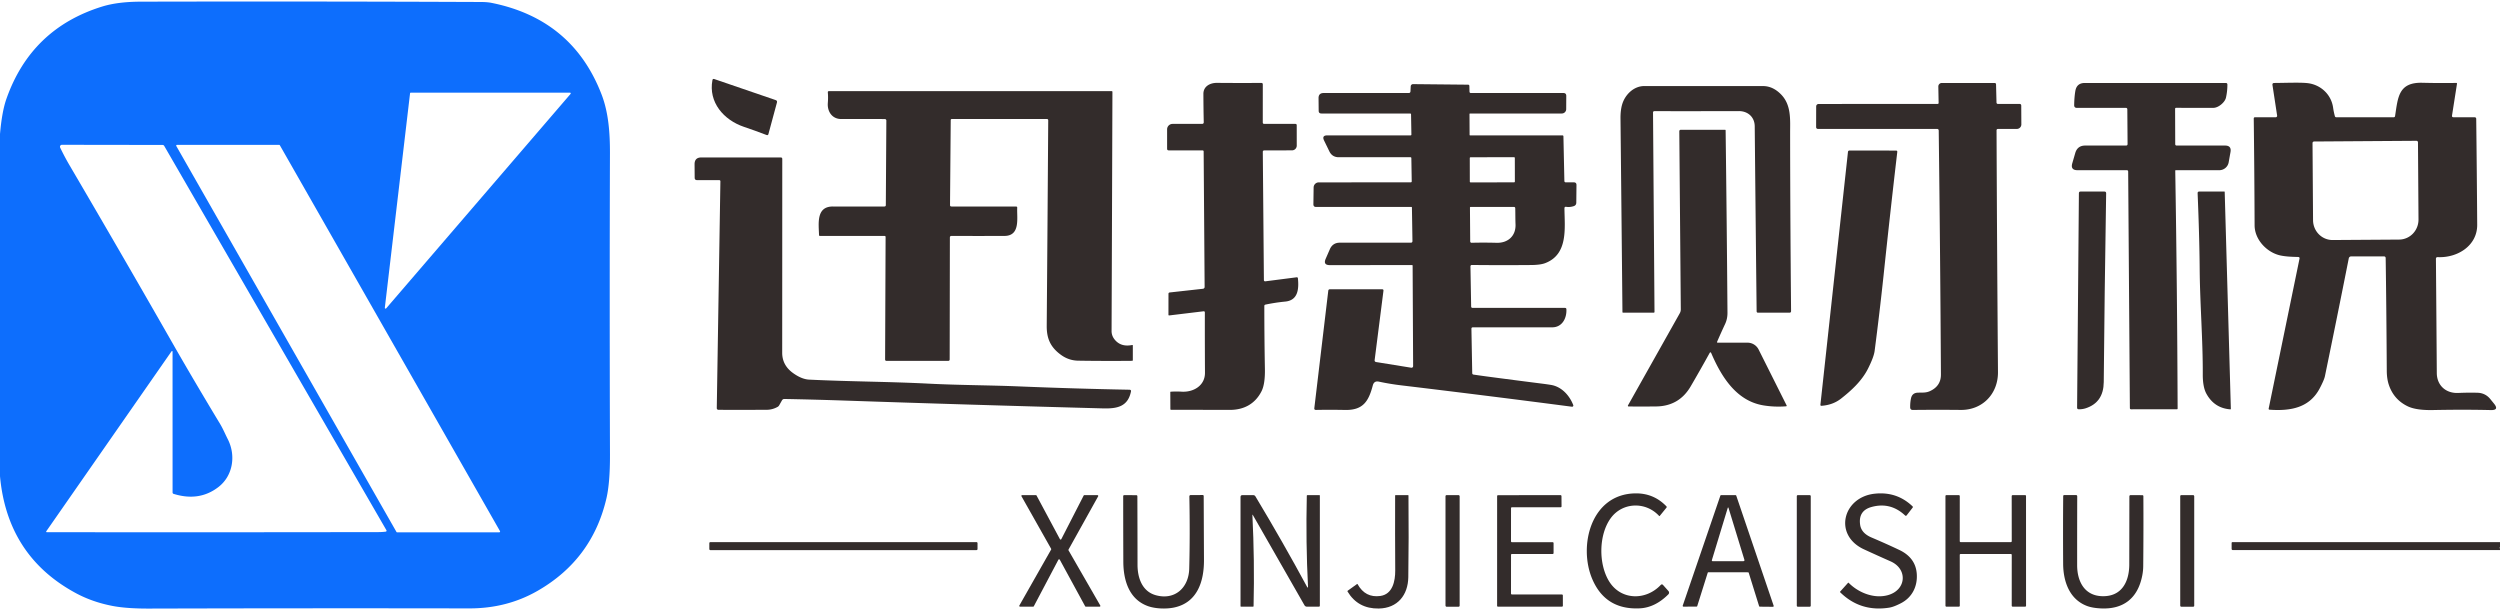
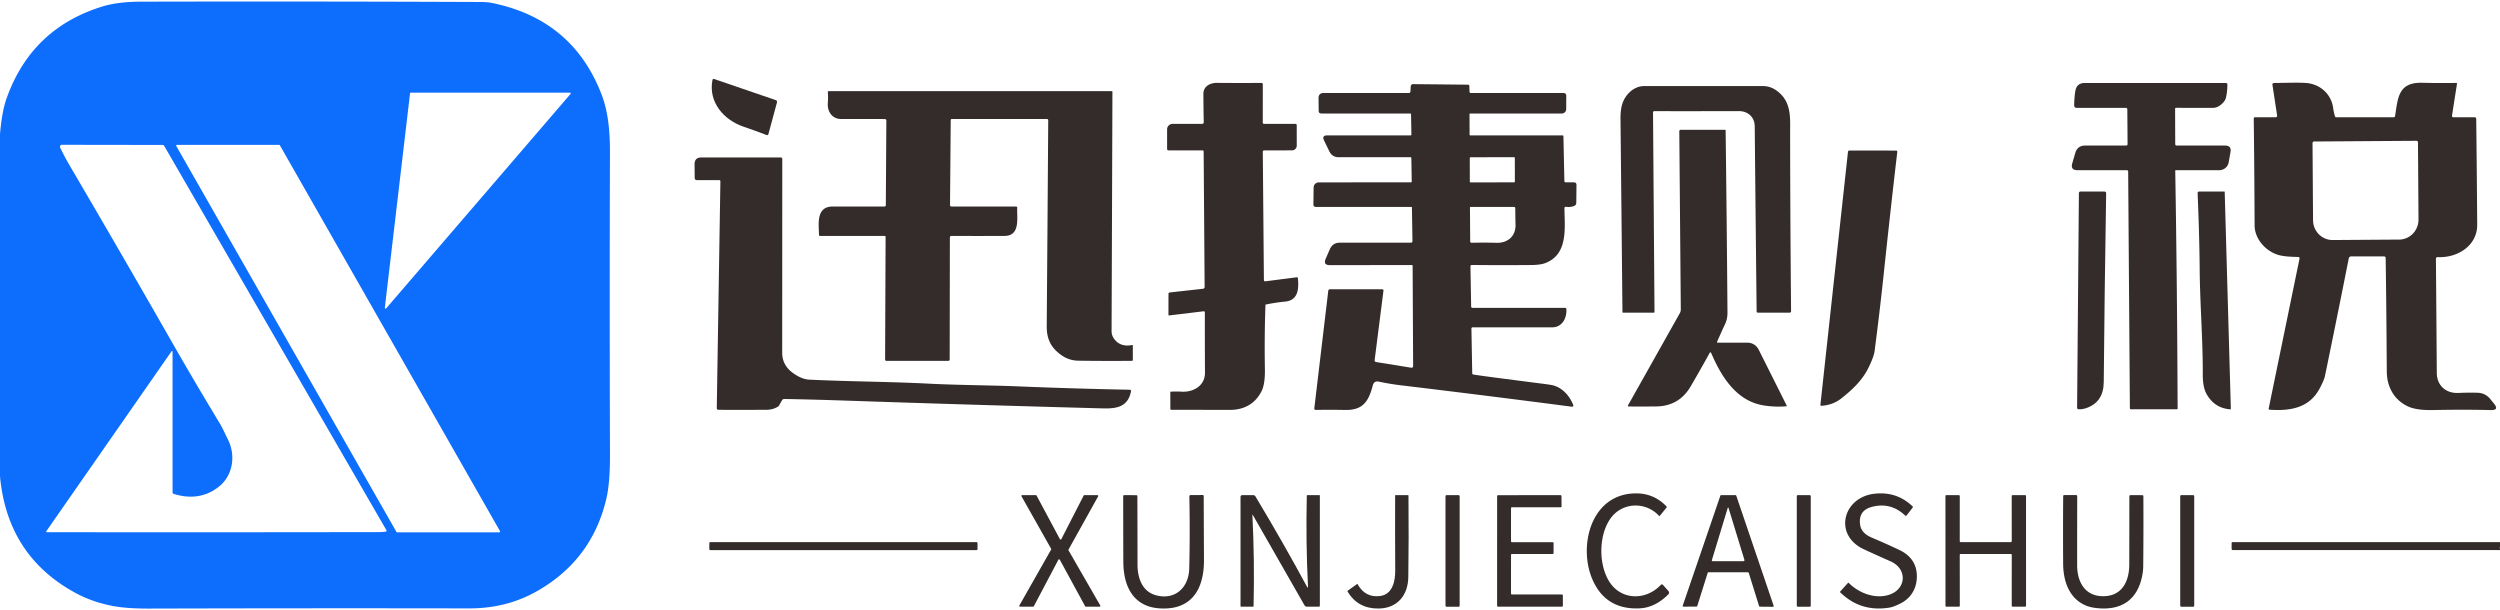
<svg xmlns="http://www.w3.org/2000/svg" version="1.1" viewBox="0.00 0.00 1000.00 244.00" width="1000.00" height="244.00">
  <path fill="#0d6efd" d="&#10;  M 0.00 190.50&#10;  L 0.00 53.61&#10;  Q 0.79 44.55 2.57 39.53&#10;  Q 12.47 11.42 40.87 2.62&#10;  Q 47.11 0.69 56.25 0.67&#10;  Q 121.21 0.51 190.49 0.79&#10;  C 192.57 0.80 194.55 0.74 196.62 1.15&#10;  Q 229.06 7.67 240.65 37.84&#10;  C 243.42 45.06 244.01 53.23 243.98 61.37&#10;  Q 243.80 120.28 243.99 181.97&#10;  Q 244.02 193.10 242.58 199.31&#10;  Q 236.89 223.86 214.90 236.41&#10;  Q 202.67 243.39 187.70 243.36&#10;  Q 124.37 243.25 59.76 243.43&#10;  Q 50.63 243.46 45.04 242.38&#10;  Q 36.95 240.83 30.26 237.21&#10;  Q 2.91 222.41 0.00 190.50&#10;  Z&#10;  M 153.93 123.11&#10;  A 0.31 0.31 0.0 0 0 154.47 123.35&#10;  L 228.22 37.57&#10;  A 0.31 0.31 0.0 0 0 227.98 37.06&#10;  L 164.33 37.06&#10;  A 0.31 0.31 0.0 0 0 164.02 37.33&#10;  L 153.93 123.11&#10;  Z&#10;  M 69.44 197.55&#10;  A 0.59 0.57 9.0 0 1 69.03 197.00&#10;  L 69.02 140.94&#10;  Q 69.02 139.94 68.45 140.76&#10;  L 18.51 212.51&#10;  A 0.24 0.23 -72.7 0 0 18.70 212.88&#10;  Q 88.08 212.95 151.42 212.84&#10;  Q 152.85 212.84 154.31 212.66&#10;  A 0.37 0.37 0.0 0 0 154.58 212.11&#10;  L 65.68 58.35&#10;  A 0.77 0.74 -13.9 0 0 65.04 57.98&#10;  L 24.77 57.92&#10;  A 0.78 0.78 0.0 0 0 24.07 59.04&#10;  Q 25.81 62.68 27.74 65.98&#10;  Q 49.97 103.90 69.37 137.89&#10;  Q 77.55 152.20 88.06 169.61&#10;  C 89.22 171.54 90.11 173.71 91.15 175.75&#10;  C 94.41 182.19 93.22 190.32 87.35 194.83&#10;  Q 79.69 200.73 69.44 197.55&#10;  Z&#10;  M 111.94 58.11&#10;  A 0.31 0.31 0.0 0 0 111.67 57.95&#10;  L 70.79 57.95&#10;  A 0.31 0.31 0.0 0 0 70.52 58.41&#10;  L 158.58 212.77&#10;  A 0.31 0.31 0.0 0 0 158.85 212.93&#10;  L 199.73 212.92&#10;  A 0.31 0.31 0.0 0 0 200.00 212.46&#10;  L 111.94 58.11&#10;  Z" />
  <path fill="#332c2b" d="&#10;  M 310.26 40.03&#10;  Q 310.98 40.27 310.78 41.00&#10;  L 307.37 53.62&#10;  Q 307.21 54.22 306.62 54.00&#10;  Q 302.00 52.23 297.58 50.74&#10;  C 289.48 48.01 283.31 40.89 284.97 32.05&#10;  Q 285.09 31.40 285.71 31.62&#10;  L 310.26 40.03&#10;  Z" />
-   <path fill="#332c2b" d="&#10;  M 506.19 112.52&#10;  L 518.62 110.92&#10;  Q 519.13 110.86 519.17 111.37&#10;  C 519.57 115.45 519.31 120.13 514.10 120.63&#10;  Q 510.08 121.02 506.19 121.84&#10;  Q 505.73 121.94 505.73 122.41&#10;  Q 505.73 134.60 505.96 147.45&#10;  Q 506.08 153.56 504.63 156.46&#10;  C 502.08 161.53 497.60 163.97 491.92 163.96&#10;  Q 479.51 163.92 468.44 163.93&#10;  A 0.29 0.29 0.0 0 1 468.15 163.64&#10;  L 468.12 156.89&#10;  Q 468.12 156.69 468.32 156.68&#10;  Q 470.51 156.54 472.69 156.67&#10;  C 477.35 156.94 482.02 154.29 481.99 149.09&#10;  Q 481.92 136.65 481.94 125.02&#10;  Q 481.94 124.45 481.38 124.52&#10;  L 467.72 126.17&#10;  Q 467.37 126.21 467.38 125.86&#10;  L 467.39 117.50&#10;  A 0.52 0.51 -3.8 0 1 467.84 116.99&#10;  L 481.19 115.51&#10;  A 0.74 0.72 -3.5 0 0 481.85 114.78&#10;  L 481.46 60.56&#10;  A 0.40 0.40 0.0 0 0 481.06 60.16&#10;  L 467.50 60.15&#10;  Q 466.84 60.15 466.84 59.49&#10;  L 466.84 51.75&#10;  A 2.19 2.19 0.0 0 1 469.02 49.56&#10;  L 480.79 49.56&#10;  Q 481.52 49.56 481.50 48.83&#10;  Q 481.38 43.66 481.36 37.55&#10;  C 481.35 34.46 484.13 33.12 486.80 33.15&#10;  Q 495.38 33.23 504.51 33.17&#10;  Q 505.12 33.16 505.12 33.77&#10;  L 505.11 48.96&#10;  Q 505.11 49.56 505.71 49.56&#10;  L 518.13 49.56&#10;  Q 518.69 49.56 518.69 50.13&#10;  L 518.70 58.24&#10;  A 1.90 1.89 -90.0 0 1 516.81 60.14&#10;  L 505.72 60.17&#10;  Q 505.11 60.17 505.12 60.78&#10;  L 505.56 111.98&#10;  Q 505.57 112.60 506.19 112.52&#10;  Z" />
-   <path fill="#332c2b" d="&#10;  M 774.79 51.57&#10;  L 727.26 51.57&#10;  Q 726.44 51.57 726.45 50.76&#10;  L 726.47 42.56&#10;  A 0.98 0.97 -0.0 0 1 727.45 41.59&#10;  L 775.07 41.57&#10;  A 0.38 0.38 0.0 0 0 775.45 41.19&#10;  L 775.33 34.60&#10;  A 1.39 1.39 0.0 0 1 776.72 33.19&#10;  L 797.80 33.19&#10;  Q 798.41 33.19 798.42 33.80&#10;  L 798.60 40.97&#10;  Q 798.62 41.57 799.22 41.57&#10;  L 807.79 41.57&#10;  Q 808.50 41.57 808.50 42.29&#10;  L 808.54 49.76&#10;  A 1.81 1.81 0.0 0 1 806.73 51.57&#10;  L 799.21 51.58&#10;  Q 798.61 51.58 798.62 52.18&#10;  Q 798.79 96.49 799.19 148.85&#10;  C 799.25 157.49 793.03 164.07 784.26 163.97&#10;  Q 774.79 163.87 765.16 163.98&#10;  Q 764.07 163.99 764.07 162.90&#10;  Q 764.05 160.96 764.40 159.35&#10;  Q 764.86 157.17 767.08 157.07&#10;  C 768.90 156.99 770.32 157.23 772.08 156.40&#10;  Q 776.40 154.37 776.37 149.78&#10;  Q 776.11 102.98 775.49 52.26&#10;  Q 775.48 51.57 774.79 51.57&#10;  Z" />
+   <path fill="#332c2b" d="&#10;  M 506.19 112.52&#10;  L 518.62 110.92&#10;  Q 519.13 110.86 519.17 111.37&#10;  C 519.57 115.45 519.31 120.13 514.10 120.63&#10;  Q 510.08 121.02 506.19 121.84&#10;  Q 505.73 134.60 505.96 147.45&#10;  Q 506.08 153.56 504.63 156.46&#10;  C 502.08 161.53 497.60 163.97 491.92 163.96&#10;  Q 479.51 163.92 468.44 163.93&#10;  A 0.29 0.29 0.0 0 1 468.15 163.64&#10;  L 468.12 156.89&#10;  Q 468.12 156.69 468.32 156.68&#10;  Q 470.51 156.54 472.69 156.67&#10;  C 477.35 156.94 482.02 154.29 481.99 149.09&#10;  Q 481.92 136.65 481.94 125.02&#10;  Q 481.94 124.45 481.38 124.52&#10;  L 467.72 126.17&#10;  Q 467.37 126.21 467.38 125.86&#10;  L 467.39 117.50&#10;  A 0.52 0.51 -3.8 0 1 467.84 116.99&#10;  L 481.19 115.51&#10;  A 0.74 0.72 -3.5 0 0 481.85 114.78&#10;  L 481.46 60.56&#10;  A 0.40 0.40 0.0 0 0 481.06 60.16&#10;  L 467.50 60.15&#10;  Q 466.84 60.15 466.84 59.49&#10;  L 466.84 51.75&#10;  A 2.19 2.19 0.0 0 1 469.02 49.56&#10;  L 480.79 49.56&#10;  Q 481.52 49.56 481.50 48.83&#10;  Q 481.38 43.66 481.36 37.55&#10;  C 481.35 34.46 484.13 33.12 486.80 33.15&#10;  Q 495.38 33.23 504.51 33.17&#10;  Q 505.12 33.16 505.12 33.77&#10;  L 505.11 48.96&#10;  Q 505.11 49.56 505.71 49.56&#10;  L 518.13 49.56&#10;  Q 518.69 49.56 518.69 50.13&#10;  L 518.70 58.24&#10;  A 1.90 1.89 -90.0 0 1 516.81 60.14&#10;  L 505.72 60.17&#10;  Q 505.11 60.17 505.12 60.78&#10;  L 505.56 111.98&#10;  Q 505.57 112.60 506.19 112.52&#10;  Z" />
  <path fill="#332c2b" d="&#10;  M 870.30 68.08&#10;  A 0.20 0.20 0.0 0 0 870.10 68.28&#10;  Q 870.88 115.62 871.05 163.40&#10;  Q 871.05 163.71 870.73 163.71&#10;  L 852.47 163.72&#10;  Q 851.96 163.72 851.95 163.21&#10;  L 851.27 68.67&#10;  Q 851.27 68.07 850.67 68.08&#10;  L 831.00 68.08&#10;  Q 828.12 68.08 828.91 65.32&#10;  Q 829.15 64.49 830.09 61.25&#10;  Q 830.96 58.22 834.11 58.22&#10;  L 850.41 58.22&#10;  Q 851.03 58.22 851.03 57.59&#10;  L 850.93 43.78&#10;  Q 850.93 43.14 850.28 43.14&#10;  L 830.75 43.15&#10;  Q 829.66 43.15 829.67 42.05&#10;  Q 829.73 38.71 830.14 36.37&#10;  Q 830.69 33.19 833.93 33.19&#10;  L 890.29 33.19&#10;  Q 890.96 33.19 890.96 33.86&#10;  Q 890.95 36.57 890.38 39.08&#10;  C 889.95 40.97 887.33 43.14 885.35 43.14&#10;  Q 877.65 43.15 870.42 43.13&#10;  A 0.38 0.38 0.0 0 0 870.04 43.51&#10;  L 870.09 57.65&#10;  Q 870.10 58.21 870.66 58.22&#10;  L 890.01 58.22&#10;  Q 892.66 58.22 892.20 60.83&#10;  Q 891.93 62.33 891.47 64.93&#10;  A 3.82 3.82 0.0 0 1 887.71 68.08&#10;  L 870.30 68.08&#10;  Z" />
  <path fill="#332c2b" d="&#10;  M 981.41 46.90&#10;  L 989.81 46.91&#10;  Q 990.48 46.91 990.49 47.58&#10;  Q 990.75 69.74 990.88 89.90&#10;  C 990.94 98.31 982.93 103.26 975.00 102.85&#10;  A 0.60 0.60 0.0 0 0 974.37 103.45&#10;  Q 974.56 126.64 974.72 149.20&#10;  C 974.75 154.17 978.35 157.39 983.29 157.18&#10;  Q 987.30 157.00 990.98 157.10&#10;  Q 994.15 157.19 996.14 159.65&#10;  Q 996.88 160.56 997.61 161.46&#10;  Q 999.76 164.11 996.35 164.03&#10;  Q 985.59 163.77 973.14 164.02&#10;  Q 966.48 164.15 963.10 162.53&#10;  Q 957.51 159.84 955.53 153.91&#10;  Q 954.73 151.52 954.71 148.31&#10;  Q 954.56 122.98 954.27 103.26&#10;  Q 954.26 102.56 953.57 102.56&#10;  L 940.45 102.56&#10;  A 0.96 0.96 0.0 0 0 939.51 103.34&#10;  Q 934.78 127.22 929.97 150.47&#10;  Q 929.65 152.00 927.88 155.36&#10;  C 923.81 163.08 916.35 164.48 907.86 163.88&#10;  Q 907.38 163.85 907.48 163.37&#10;  L 919.80 103.50&#10;  Q 919.94 102.81 919.23 102.79&#10;  C 916.93 102.73 914.72 102.68 912.39 102.23&#10;  C 907.02 101.19 901.87 96.06 901.84 90.13&#10;  Q 901.75 67.74 901.50 47.45&#10;  Q 901.50 46.90 902.05 46.90&#10;  L 910.27 46.91&#10;  A 0.59 0.59 0.0 0 0 910.85 46.23&#10;  L 908.99 34.04&#10;  Q 908.86 33.20 909.71 33.19&#10;  C 913.97 33.17 920.10 32.91 923.07 33.26&#10;  C 928.25 33.88 932.51 37.75 933.25 43.10&#10;  Q 933.48 44.74 933.94 46.44&#10;  Q 934.06 46.91 934.55 46.91&#10;  L 957.45 46.91&#10;  Q 957.95 46.91 958.03 46.41&#10;  C 959.19 39.04 959.30 32.87 968.93 33.11&#10;  Q 976.11 33.29 982.53 33.17&#10;  A 0.27 0.27 0.0 0 1 982.80 33.48&#10;  L 980.81 46.19&#10;  Q 980.70 46.90 981.41 46.90&#10;  Z&#10;  M 966.56 56.32&#10;  L 925.62 56.60&#10;  A 0.62 0.62 0.0 0 0 925.01 57.23&#10;  L 925.22 88.09&#10;  A 7.98 7.79 89.6 0 0 933.07 96.01&#10;  L 959.67 95.83&#10;  A 7.98 7.79 89.6 0 0 967.40 87.79&#10;  L 967.19 56.93&#10;  A 0.62 0.62 0.0 0 0 966.56 56.32&#10;  Z" />
  <path fill="#332c2b" d="&#10;  M 564.98 96.41&#10;  L 564.77 83.01&#10;  Q 564.76 82.77 564.52 82.77&#10;  L 526.43 82.78&#10;  Q 525.34 82.78 525.36 81.68&#10;  L 525.45 74.99&#10;  A 2.07 2.07 0.0 0 1 527.52 72.95&#10;  L 564.24 72.94&#10;  Q 564.70 72.94 564.69 72.49&#10;  L 564.54 63.26&#10;  Q 564.53 62.89 564.16 62.89&#10;  L 535.50 62.89&#10;  Q 532.88 62.89 531.74 60.54&#10;  Q 530.26 57.50 529.64 56.23&#10;  Q 528.63 54.15 530.94 54.15&#10;  L 564.21 54.15&#10;  Q 564.57 54.15 564.56 53.79&#10;  L 564.42 45.79&#10;  Q 564.42 45.40 564.03 45.40&#10;  L 528.57 45.40&#10;  Q 527.48 45.40 527.47 44.31&#10;  L 527.42 39.28&#10;  Q 527.40 37.21 529.47 37.21&#10;  L 563.47 37.21&#10;  Q 564.15 37.21 564.19 36.53&#10;  L 564.29 34.54&#10;  A 0.93 0.93 0.0 0 1 565.22 33.65&#10;  L 587.18 33.87&#10;  Q 587.74 33.87 587.75 34.43&#10;  L 587.80 36.64&#10;  Q 587.82 37.21 588.39 37.21&#10;  L 625.36 37.21&#10;  Q 626.51 37.21 626.51 38.36&#10;  L 626.48 43.66&#10;  A 1.75 1.75 0.0 0 1 624.73 45.40&#10;  L 588.07 45.40&#10;  Q 587.79 45.40 587.80 45.68&#10;  L 587.84 53.95&#10;  Q 587.84 54.15 588.04 54.15&#10;  L 624.94 54.15&#10;  Q 625.36 54.15 625.37 54.57&#10;  L 625.75 72.35&#10;  Q 625.76 72.94 626.36 72.94&#10;  L 629.52 72.94&#10;  Q 630.60 72.94 630.59 74.02&#10;  L 630.52 81.03&#10;  Q 630.51 82.14 629.45 82.47&#10;  Q 627.90 82.96 626.49 82.73&#10;  Q 625.78 82.62 625.78 83.34&#10;  C 625.85 91.20 627.38 101.77 618.00 105.28&#10;  Q 616.11 105.98 612.41 106.01&#10;  Q 600.41 106.11 588.72 105.99&#10;  A 0.54 0.53 90.0 0 0 588.18 106.54&#10;  L 588.46 122.57&#10;  Q 588.47 123.16 589.07 123.16&#10;  L 625.98 123.16&#10;  Q 626.53 123.16 626.56 123.71&#10;  C 626.74 127.37 624.80 130.93 620.89 130.93&#10;  Q 603.52 130.92 589.16 130.93&#10;  Q 588.56 130.93 588.57 131.53&#10;  L 588.89 149.23&#10;  Q 588.90 149.76 589.42 149.84&#10;  Q 591.98 150.22 594.51 150.56&#10;  Q 605.86 152.07 616.71 153.44&#10;  Q 618.56 153.67 620.36 153.96&#10;  C 624.58 154.64 627.77 158.10 629.30 162.02&#10;  A 0.49 0.49 0.0 0 1 628.78 162.69&#10;  Q 594.23 158.18 560.74 154.17&#10;  Q 555.94 153.60 551.58 152.66&#10;  Q 549.63 152.23 549.12 154.17&#10;  C 547.43 160.57 545.21 164.12 538.02 163.98&#10;  Q 531.90 163.86 526.39 163.97&#10;  Q 525.64 163.98 525.73 163.24&#10;  L 531.31 116.31&#10;  Q 531.38 115.71 531.98 115.71&#10;  L 552.83 115.71&#10;  Q 553.46 115.71 553.38 116.33&#10;  L 549.86 144.00&#10;  Q 549.77 144.70 550.47 144.82&#10;  L 564.52 147.09&#10;  A 0.64 0.63 -85.4 0 0 565.25 146.46&#10;  L 565.05 106.29&#10;  Q 565.05 106.03 564.79 106.03&#10;  L 531.95 106.05&#10;  Q 529.16 106.05 530.28 103.50&#10;  Q 530.98 101.89 531.94 99.69&#10;  Q 533.09 97.07 535.96 97.07&#10;  L 564.34 97.07&#10;  Q 564.99 97.07 564.98 96.41&#10;  Z&#10;  M 605.932 63.194&#10;  A 0.32 0.32 0.0 0 0 605.611 62.875&#10;  L 588.231 62.905&#10;  A 0.32 0.32 0.0 0 0 587.912 63.226&#10;  L 587.928 72.646&#10;  A 0.32 0.32 0.0 0 0 588.249 72.965&#10;  L 605.629 72.935&#10;  A 0.32 0.32 0.0 0 0 605.948 72.614&#10;  L 605.932 63.194&#10;  Z&#10;  M 588.22 82.78&#10;  A 0.24 0.23 0.0 0 0 587.98 83.01&#10;  L 588.08 96.49&#10;  Q 588.08 97.13 588.73 97.11&#10;  Q 593.45 96.98 598.64 97.12&#10;  C 603.13 97.25 606.40 94.42 606.21 89.71&#10;  C 606.12 87.59 606.16 85.44 606.10 83.32&#10;  Q 606.08 82.77 605.54 82.77&#10;  L 588.22 82.78&#10;  Z" />
  <path fill="#332c2b" d="&#10;  M 661.73 44.46&#10;  A 0.52 0.52 0.0 0 0 661.21 44.98&#10;  L 661.80 124.77&#10;  A 0.31 0.31 0.0 0 1 661.49 125.08&#10;  L 649.28 125.08&#10;  Q 648.98 125.08 648.98 124.79&#10;  Q 648.61 86.68 648.20 47.43&#10;  Q 648.17 43.98 648.91 41.61&#10;  C 650.08 37.84 653.48 34.42 657.73 34.42&#10;  Q 681.06 34.43 705.21 34.43&#10;  Q 709.19 34.43 712.49 37.84&#10;  C 716.55 42.05 716.05 47.85 716.05 53.10&#10;  Q 716.08 85.88 716.43 124.42&#10;  Q 716.43 125.08 715.77 125.08&#10;  L 703.25 125.08&#10;  Q 702.66 125.08 702.65 124.49&#10;  Q 702.25 87.83 701.89 50.51&#10;  C 701.85 46.79 699.12 44.42 695.51 44.44&#10;  Q 678.41 44.49 661.73 44.46&#10;  Z" />
  <path fill="#332c2b" d="&#10;  M 379.95 95.03&#10;  L 379.87 143.74&#10;  Q 379.87 144.35 379.26 144.35&#10;  L 354.65 144.36&#10;  Q 354.04 144.36 354.04 143.75&#10;  L 354.24 94.75&#10;  A 0.37 0.37 0.0 0 0 353.87 94.38&#10;  L 327.98 94.38&#10;  A 0.37 0.36 -0.8 0 1 327.61 94.03&#10;  C 327.49 89.49 326.38 82.59 333.15 82.60&#10;  Q 343.10 82.60 353.74 82.60&#10;  Q 354.33 82.60 354.33 82.01&#10;  L 354.54 48.22&#10;  A 0.60 0.60 0.0 0 0 353.94 47.62&#10;  Q 345.24 47.57 336.51 47.61&#10;  C 332.89 47.63 330.86 44.64 331.13 41.20&#10;  Q 331.31 39.01 331.13 36.90&#10;  A 0.40 0.39 87.3 0 1 331.52 36.46&#10;  L 444.70 36.46&#10;  A 0.27 0.27 0.0 0 1 444.97 36.73&#10;  Q 444.82 83.47 444.63 132.37&#10;  Q 444.62 134.27 445.82 135.77&#10;  Q 448.33 138.92 452.88 138.00&#10;  A 0.21 0.21 0.0 0 1 453.13 138.21&#10;  L 453.13 144.01&#10;  Q 453.13 144.32 452.82 144.33&#10;  Q 441.94 144.44 431.25 144.27&#10;  Q 427.50 144.21 424.38 141.94&#10;  C 420.15 138.86 418.65 135.36 418.69 130.33&#10;  Q 419.02 88.70 419.29 48.18&#10;  Q 419.30 47.60 418.71 47.60&#10;  L 380.72 47.60&#10;  A 0.43 0.43 0.0 0 0 380.29 48.03&#10;  L 380.01 82.00&#10;  Q 380.00 82.60 380.60 82.60&#10;  L 406.44 82.60&#10;  A 0.45 0.44 1.2 0 1 406.89 83.06&#10;  C 406.67 87.01 408.30 94.34 401.80 94.37&#10;  Q 390.91 94.41 380.61 94.37&#10;  Q 379.95 94.37 379.95 95.03&#10;  Z" />
  <path fill="#332c2b" d="&#10;  M 686.82 136.76&#10;  A 0.23 0.22 11.2 0 0 687.03 137.07&#10;  L 699.00 137.07&#10;  A 4.98 4.95 76.6 0 1 703.45 139.82&#10;  L 714.62 162.11&#10;  Q 714.81 162.50 714.38 162.53&#10;  Q 709.63 162.88 705.24 162.13&#10;  C 694.48 160.30 688.52 150.61 684.52 141.31&#10;  Q 684.20 140.57 683.81 141.27&#10;  Q 680.18 147.86 676.26 154.57&#10;  Q 671.63 162.47 662.45 162.58&#10;  Q 656.98 162.64 651.42 162.59&#10;  A 0.28 0.28 0.0 0 1 651.18 162.18&#10;  L 671.93 125.27&#10;  Q 672.32 124.56 672.32 123.75&#10;  L 671.72 52.60&#10;  Q 671.71 51.91 672.40 51.91&#10;  L 689.97 51.91&#10;  Q 690.24 51.91 690.25 52.18&#10;  Q 690.71 88.23 690.99 125.06&#10;  Q 691.01 127.53 690.05 129.58&#10;  Q 688.39 133.13 686.82 136.76&#10;  Z" />
  <path fill="#332c2b" d="&#10;  M 739.77 60.21&#10;  L 758.40 60.23&#10;  Q 758.97 60.23 758.91 60.80&#10;  Q 756.06 85.19 753.42 110.25&#10;  Q 751.87 124.85 749.85 140.38&#10;  Q 749.52 142.88 747.14 147.58&#10;  C 744.68 152.42 740.56 156.19 736.40 159.46&#10;  Q 733.17 161.98 728.65 162.32&#10;  Q 728.11 162.37 728.17 161.83&#10;  L 739.19 60.73&#10;  A 0.59 0.58 -86.7 0 1 739.77 60.21&#10;  Z" />
  <path fill="#332c2b" d="&#10;  M 288.16 72.49&#10;  A 0.42 0.42 0.0 0 0 287.74 72.06&#10;  L 278.84 72.05&#10;  Q 277.87 72.05 277.87 71.09&#10;  L 277.83 65.71&#10;  Q 277.82 62.98 280.54 62.98&#10;  L 312.27 62.98&#10;  Q 312.92 62.98 312.91 63.62&#10;  Q 312.90 102.69 312.88 141.11&#10;  Q 312.88 146.13 317.27 149.26&#10;  Q 320.68 151.70 323.65 151.85&#10;  C 339.95 152.64 355.45 152.64 371.47 153.46&#10;  C 383.90 154.09 395.76 154.07 407.84 154.57&#10;  Q 429.69 155.47 451.78 155.89&#10;  Q 452.54 155.91 452.38 156.65&#10;  C 451.13 162.60 446.96 163.51 441.25 163.36&#10;  Q 386.16 161.88 338.49 160.25&#10;  Q 325.88 159.82 313.75 159.59&#10;  A 1.09 1.07 -74.3 0 0 312.80 160.13&#10;  L 311.70 162.08&#10;  A 1.68 1.68 0.0 0 1 311.01 162.77&#10;  Q 308.95 163.91 306.65 163.92&#10;  Q 297.01 163.96 287.36 163.93&#10;  A 0.66 0.65 -89.6 0 1 286.71 163.26&#10;  L 288.16 72.49&#10;  Z" />
  <path fill="#332c2b" d="&#10;  M 834.32 163.30&#10;  Q 832.96 163.75 831.48 163.71&#10;  Q 830.83 163.69 830.84 163.05&#10;  L 831.56 77.28&#10;  Q 831.56 76.62 832.22 76.62&#10;  L 841.77 76.62&#10;  Q 842.47 76.62 842.46 77.32&#10;  Q 841.79 118.72 841.50 152.83&#10;  Q 841.43 160.96 834.32 163.30&#10;  Z" />
  <path fill="#332c2b" d="&#10;  M 889.88 76.76&#10;  L 892.34 163.54&#10;  A 0.20 0.19 0.1 0 1 892.13 163.74&#10;  Q 885.71 163.26 882.54 157.45&#10;  Q 881.08 154.76 881.11 149.67&#10;  C 881.17 136.03 879.98 121.45 879.87 107.54&#10;  Q 879.76 94.46 879.05 77.31&#10;  Q 879.02 76.62 879.71 76.62&#10;  L 889.74 76.62&#10;  A 0.15 0.14 87.8 0 1 889.88 76.76&#10;  Z" />
  <path fill="#332c2b" d="&#10;  M 644.30 207.26&#10;  C 639.39 213.98 639.35 225.92 643.83 232.83&#10;  C 648.57 240.12 658.34 240.26 664.27 234.01&#10;  Q 664.77 233.49 665.24 234.02&#10;  L 667.38 236.42&#10;  A 0.96 0.96 0.0 0 1 667.35 237.73&#10;  Q 662.03 243.05 655.87 243.34&#10;  Q 642.14 243.98 636.88 231.56&#10;  C 631.31 218.38 636.32 197.57 654.20 197.35&#10;  Q 661.51 197.26 666.59 202.56&#10;  A 0.37 0.36 43.1 0 1 666.61 203.03&#10;  L 663.91 206.35&#10;  Q 663.78 206.52 663.63 206.36&#10;  C 658.29 200.56 649.01 200.82 644.30 207.26&#10;  Z" />
  <path fill="#332c2b" d="&#10;  M 755.12 238.07&#10;  C 762.56 236.03 763.20 227.62 756.23 224.54&#10;  Q 750.83 222.15 745.64 219.76&#10;  C 733.22 214.06 737.11 198.84 749.89 197.48&#10;  Q 758.73 196.53 765.01 202.53&#10;  Q 765.27 202.78 765.05 203.06&#10;  L 762.64 206.17&#10;  A 0.40 0.39 40.3 0 1 762.06 206.21&#10;  Q 756.26 200.73 748.69 202.77&#10;  Q 743.23 204.24 744.06 209.94&#10;  Q 744.55 213.28 748.63 215.01&#10;  Q 754.61 217.55 759.72 219.98&#10;  Q 766.25 223.08 766.71 229.54&#10;  C 767.07 234.59 764.81 239.07 760.25 241.35&#10;  C 758.87 242.05 757.22 242.81 755.69 243.06&#10;  Q 744.21 244.88 736.09 236.93&#10;  Q 735.94 236.78 736.07 236.63&#10;  L 739.19 233.16&#10;  Q 739.34 232.99 739.49 233.15&#10;  C 743.35 237.06 749.59 239.59 755.12 238.07&#10;  Z" />
  <path fill="#332c2b" d="&#10;  M 423.35 223.90&#10;  L 413.53 242.50&#10;  A 0.32 0.32 0.0 0 1 413.25 242.67&#10;  L 408.03 242.67&#10;  A 0.32 0.32 0.0 0 1 407.75 242.19&#10;  L 420.45 219.83&#10;  A 0.32 0.32 0.0 0 0 420.45 219.51&#10;  L 408.60 198.52&#10;  A 0.32 0.32 0.0 0 1 408.88 198.04&#10;  L 414.34 198.04&#10;  A 0.32 0.32 0.0 0 1 414.62 198.21&#10;  L 423.96 215.65&#10;  A 0.32 0.32 0.0 0 0 424.53 215.65&#10;  L 433.47 198.22&#10;  A 0.32 0.32 0.0 0 1 433.76 198.05&#10;  L 438.98 198.06&#10;  A 0.32 0.32 0.0 0 1 439.26 198.53&#10;  L 427.41 219.82&#10;  A 0.32 0.32 0.0 0 0 427.41 220.14&#10;  L 440.11 242.20&#10;  A 0.32 0.32 0.0 0 1 439.83 242.68&#10;  L 434.33 242.66&#10;  A 0.32 0.32 0.0 0 1 434.05 242.49&#10;  L 423.92 223.89&#10;  A 0.32 0.32 0.0 0 0 423.35 223.90&#10;  Z" />
  <path fill="#332c2b" d="&#10;  M 455.01 225.92&#10;  C 455.01 231.07 456.82 236.54 462.27 238.07&#10;  C 469.83 240.20 475.49 235.23 475.69 227.45&#10;  Q 476.04 214.03 475.74 198.55&#10;  A 0.51 0.51 0.0 0 1 476.25 198.03&#10;  L 481.02 198.01&#10;  Q 481.48 198.00 481.48 198.46&#10;  Q 481.53 211.05 481.59 224.00&#10;  C 481.63 232.51 478.96 241.11 469.52 243.03&#10;  C 466.51 243.64 462.27 243.54 459.21 242.46&#10;  C 451.61 239.75 449.36 232.11 449.33 224.70&#10;  Q 449.28 211.46 449.28 198.51&#10;  Q 449.28 198.06 449.73 198.06&#10;  L 454.50 198.07&#10;  Q 454.94 198.08 454.95 198.52&#10;  Q 455.00 211.82 455.01 225.92&#10;  Z" />
  <path fill="#332c2b" d="&#10;  M 523.20 234.54&#10;  Q 522.29 217.03 522.72 198.29&#10;  Q 522.73 198.06 522.96 198.06&#10;  L 527.74 198.04&#10;  Q 527.94 198.04 527.94 198.24&#10;  L 527.94 242.24&#10;  Q 527.94 242.68 527.51 242.67&#10;  L 522.77 242.67&#10;  Q 522.11 242.66 521.78 242.09&#10;  L 501.14 206.00&#10;  Q 500.94 205.65 500.96 206.05&#10;  Q 501.86 224.10 501.43 242.46&#10;  Q 501.42 242.66 501.22 242.66&#10;  L 496.44 242.68&#10;  Q 496.21 242.68 496.21 242.45&#10;  L 496.21 198.80&#10;  Q 496.21 198.06 496.95 198.05&#10;  L 501.28 198.05&#10;  Q 501.86 198.05 502.17 198.55&#10;  Q 513.15 216.83 522.78 234.66&#10;  Q 523.25 235.51 523.20 234.54&#10;  Z" />
  <path fill="#332c2b" d="&#10;  M 552.11 238.39&#10;  C 557.06 237.71 558.11 232.40 558.09 228.25&#10;  Q 558.00 213.15 558.05 198.26&#10;  Q 558.05 198.04 558.26 198.04&#10;  L 563.20 198.04&#10;  Q 563.39 198.04 563.39 198.23&#10;  Q 563.55 215.79 563.32 230.87&#10;  C 563.21 238.00 559.06 243.29 551.49 243.41&#10;  Q 543.20 243.54 539.02 236.62&#10;  Q 538.90 236.42 539.09 236.28&#10;  L 542.80 233.62&#10;  Q 542.95 233.51 543.04 233.68&#10;  Q 546.13 239.21 552.11 238.39&#10;  Z" />
  <rect fill="#332c2b" x="578.20" y="198.05" width="5.66" height="44.64" rx="0.42" />
  <path fill="#332c2b" d="&#10;  M 604.41 203.28&#10;  L 604.40 216.50&#10;  A 0.38 0.38 0.0 0 0 604.78 216.88&#10;  L 621.05 216.87&#10;  A 0.38 0.38 0.0 0 1 621.43 217.25&#10;  L 621.43 221.22&#10;  A 0.38 0.38 0.0 0 1 621.05 221.60&#10;  L 604.79 221.59&#10;  A 0.38 0.38 0.0 0 0 604.41 221.97&#10;  L 604.40 237.41&#10;  A 0.38 0.38 0.0 0 0 604.78 237.79&#10;  L 624.76 237.79&#10;  A 0.38 0.38 0.0 0 1 625.14 238.17&#10;  L 625.15 242.29&#10;  A 0.38 0.38 0.0 0 1 624.77 242.67&#10;  L 599.22 242.68&#10;  A 0.38 0.38 0.0 0 1 598.84 242.30&#10;  L 598.85 198.45&#10;  A 0.38 0.38 0.0 0 1 599.23 198.07&#10;  L 624.21 198.06&#10;  A 0.38 0.38 0.0 0 1 624.59 198.44&#10;  L 624.62 202.53&#10;  A 0.38 0.38 0.0 0 1 624.24 202.91&#10;  L 604.79 202.90&#10;  A 0.38 0.38 0.0 0 0 604.41 203.28&#10;  Z" />
  <path fill="#332c2b" d="&#10;  M 699.19 228.92&#10;  L 683.39 228.90&#10;  A 0.32 0.32 0.0 0 0 683.08 229.12&#10;  L 678.90 242.42&#10;  A 0.32 0.32 0.0 0 1 678.60 242.64&#10;  L 673.40 242.66&#10;  A 0.32 0.32 0.0 0 1 673.10 242.23&#10;  L 688.14 198.28&#10;  A 0.32 0.32 0.0 0 1 688.44 198.06&#10;  L 694.21 198.06&#10;  A 0.32 0.32 0.0 0 1 694.51 198.28&#10;  L 709.46 242.29&#10;  A 0.32 0.32 0.0 0 1 709.15 242.72&#10;  L 703.94 242.67&#10;  A 0.32 0.32 0.0 0 1 703.64 242.45&#10;  L 699.50 229.14&#10;  A 0.32 0.32 0.0 0 0 699.19 228.92&#10;  Z&#10;  M 684.75 224.05&#10;  A 0.33 0.33 0.0 0 0 685.07 224.48&#10;  L 697.29 224.47&#10;  Q 697.92 224.47 697.74 223.86&#10;  L 691.44 203.28&#10;  Q 691.25 202.67 691.06 203.28&#10;  L 684.75 224.05&#10;  Z" />
  <rect fill="#332c2b" x="718.72" y="198.06" width="5.58" height="44.62" rx="0.34" />
  <path fill="#332c2b" d="&#10;  M 784.28 216.85&#10;  L 804.32 216.85&#10;  A 0.38 0.38 0.0 0 0 804.70 216.47&#10;  L 804.68 198.44&#10;  A 0.38 0.38 0.0 0 1 805.06 198.06&#10;  L 810.03 198.04&#10;  A 0.38 0.38 0.0 0 1 810.41 198.42&#10;  L 810.42 242.29&#10;  A 0.38 0.38 0.0 0 1 810.04 242.67&#10;  L 805.07 242.66&#10;  A 0.38 0.38 0.0 0 1 804.69 242.28&#10;  L 804.70 221.97&#10;  A 0.38 0.38 0.0 0 0 804.32 221.59&#10;  L 784.28 221.59&#10;  A 0.38 0.38 0.0 0 0 783.90 221.97&#10;  L 783.92 242.29&#10;  A 0.38 0.38 0.0 0 1 783.54 242.67&#10;  L 778.57 242.67&#10;  A 0.38 0.38 0.0 0 1 778.19 242.29&#10;  L 778.18 198.43&#10;  A 0.38 0.38 0.0 0 1 778.56 198.05&#10;  L 783.53 198.06&#10;  A 0.38 0.38 0.0 0 1 783.91 198.44&#10;  L 783.90 216.47&#10;  A 0.38 0.38 0.0 0 0 784.28 216.85&#10;  Z" />
  <path fill="#332c2b" d="&#10;  M 830.86 226.08&#10;  C 830.86 232.34 833.63 238.21 840.75 238.47&#10;  C 848.71 238.76 851.71 232.64 851.71 225.74&#10;  Q 851.73 211.92 851.75 198.52&#10;  A 0.48 0.47 -89.4 0 1 852.22 198.05&#10;  L 856.96 198.07&#10;  A 0.39 0.39 0.0 0 1 857.35 198.46&#10;  Q 857.43 212.02 857.29 226.50&#10;  Q 857.27 228.32 856.92 230.12&#10;  C 855.13 239.49 849.18 243.83 840.25 243.36&#10;  Q 836.97 243.19 834.86 242.41&#10;  C 827.80 239.78 825.30 232.64 825.26 225.52&#10;  Q 825.17 211.57 825.28 198.47&#10;  Q 825.29 198.03 825.73 198.03&#10;  L 830.34 198.02&#10;  Q 830.89 198.02 830.89 198.57&#10;  Q 830.85 212.29 830.86 226.08&#10;  Z" />
  <rect fill="#332c2b" x="872.09" y="198.05" width="5.60" height="44.64" rx="0.40" />
  <rect fill="#332c2b" x="283.73" y="216.84" width="107.28" height="3.20" rx="0.37" />
  <path fill="#332c2b" d="&#10;  M 1000.00 216.85&#10;  L 1000.00 218.75&#10;  Q 999.78 219.15 1000.00 219.45&#10;  Q 999.99 219.73 1000.00 220.02&#10;  L 893.13 220.03&#10;  A 0.48 0.47 0.0 0 1 892.65 219.56&#10;  L 892.65 217.24&#10;  Q 892.65 216.84 893.05 216.84&#10;  L 1000.00 216.85&#10;  Z" />
</svg>